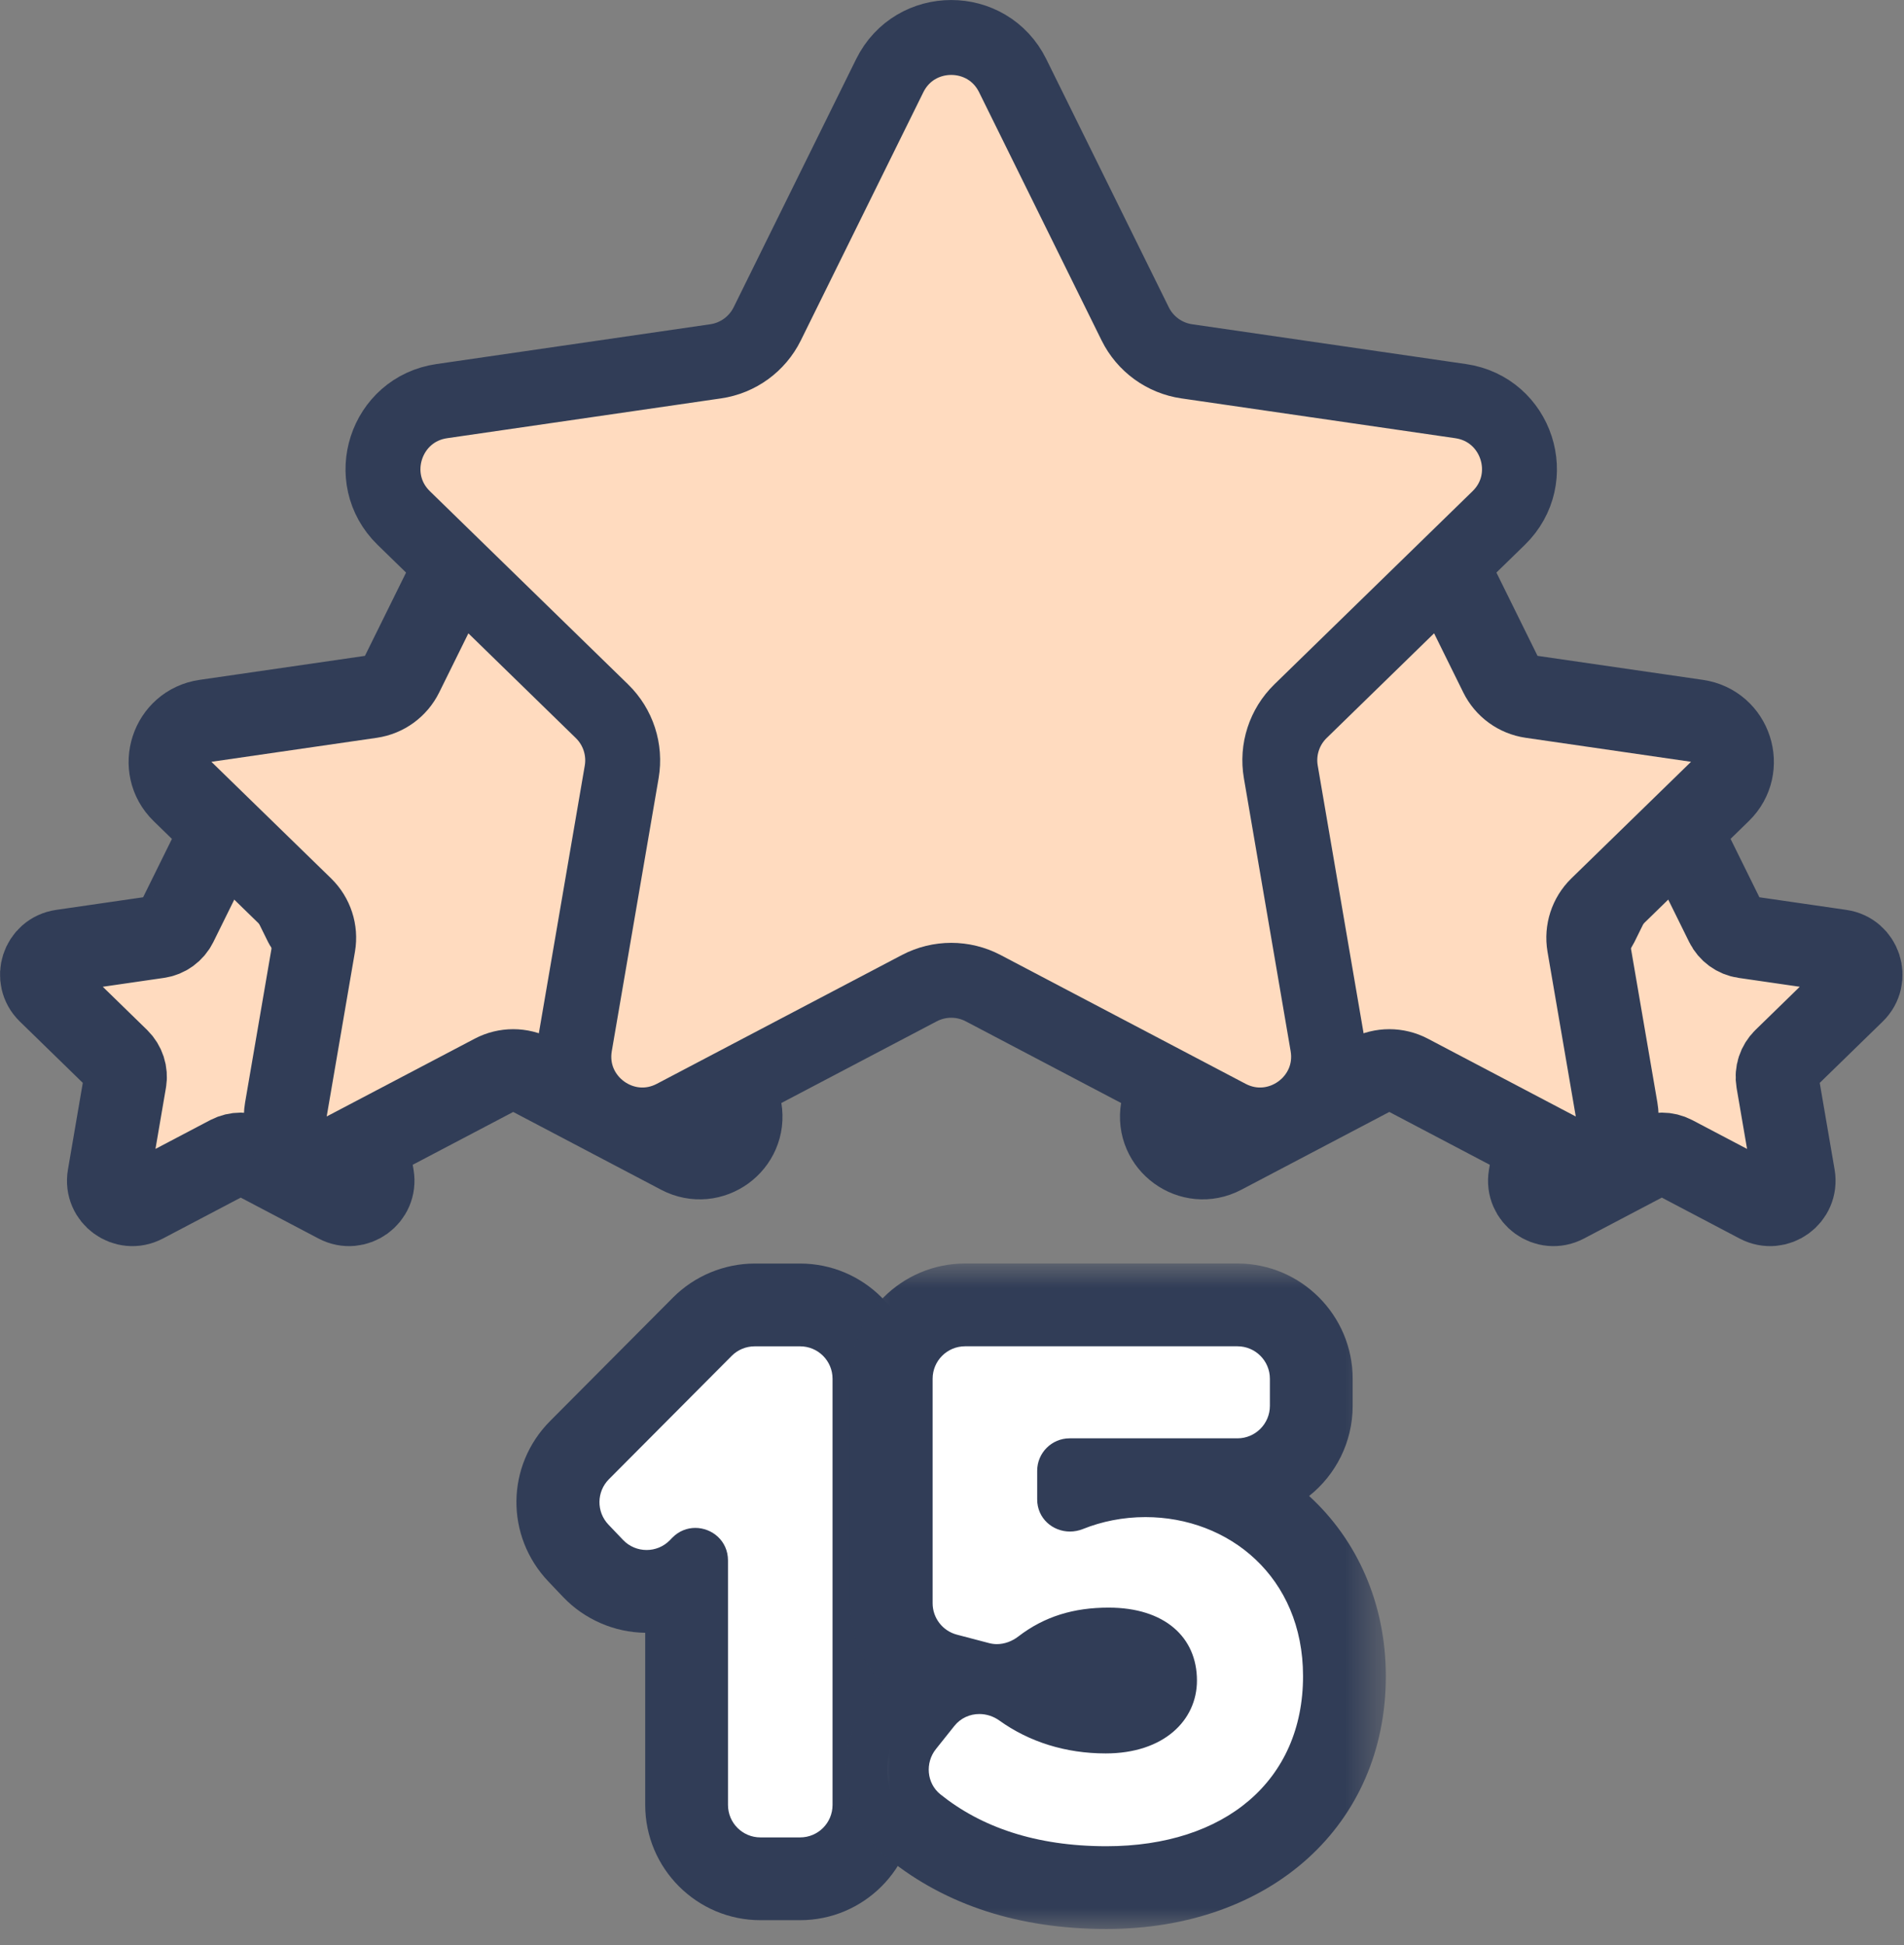
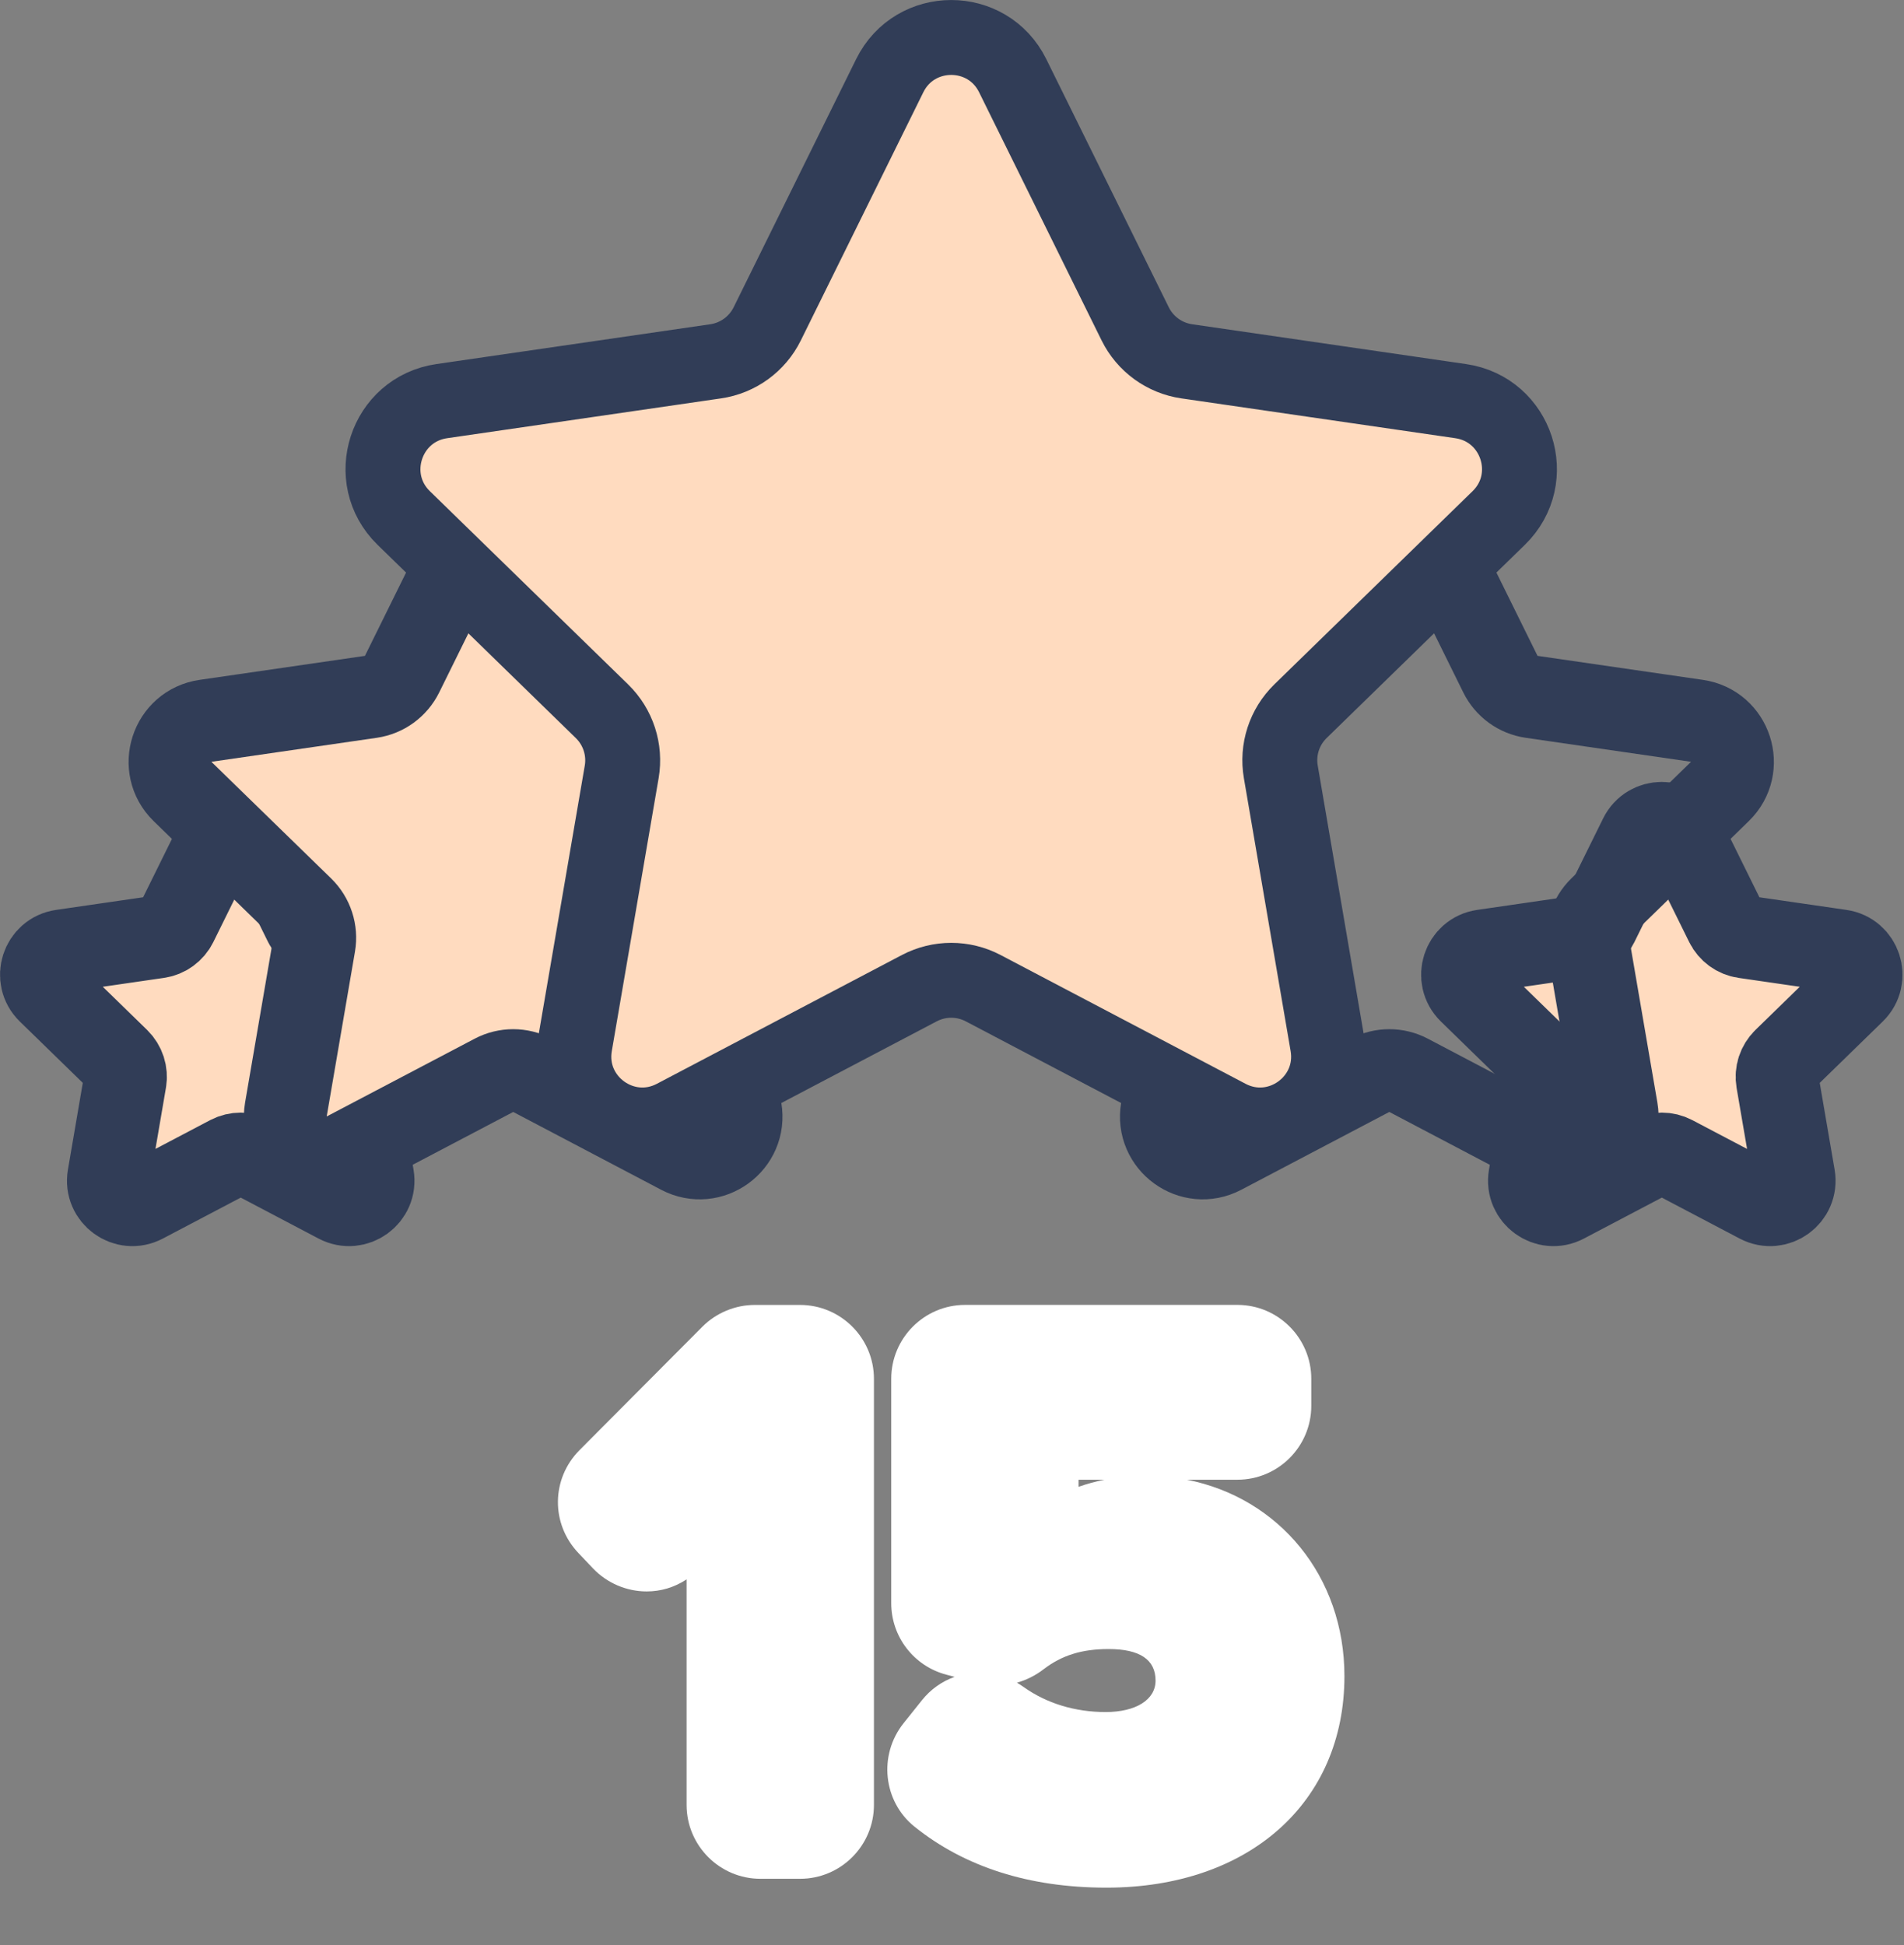
<svg xmlns="http://www.w3.org/2000/svg" xmlns:xlink="http://www.w3.org/1999/xlink" width="46px" height="47px" viewBox="0 0 46 47" version="1.1">
  <rect x="0" y="0" width="46" height="47" fill="#808080" stroke="none" />
  <title>Page 1</title>
  <desc>Created with Sketch.</desc>
  <defs>
-     <polygon id="path-1" points="13.481 17 0.439 17 0.439 0.921 13.481 0.921 13.481 17" />
-   </defs>
+     </defs>
  <g id="Page-1" stroke="none" stroke-width="1" fill="none" fill-rule="evenodd">
    <g id="V4-Etape-1-@2x" transform="translate(-862, -1327)">
      <g id="FOOTER" transform="translate(0, 1302)">
        <g id="Page-1" transform="translate(863, 25)">
          <path d="M17.372,45.394 C16.389,45.394 15.588,44.593 15.588,43.61 L15.588,38.16 C15.286,38.357 14.962,38.451 14.622,38.451 C14.137,38.451 13.666,38.249 13.33,37.898 L12.976,37.525 C12.304,36.82 12.315,35.727 13.002,35.036 L15.97,32.054 C16.305,31.719 16.765,31.529 17.234,31.529 L18.33,31.529 C19.313,31.529 20.114,32.33 20.114,33.313 L20.114,43.61 C20.114,44.593 19.313,45.394 18.33,45.394 L17.372,45.394 Z" id="Fill-1" fill="#FFFFFF" />
-           <path d="M18.33,30.529 L17.234,30.529 C16.499,30.529 15.78,30.828 15.262,31.348 L12.294,34.33 C11.221,35.407 11.202,37.114 12.252,38.215 L12.606,38.587 C13.121,39.127 13.842,39.441 14.588,39.45 L14.588,43.609 C14.588,45.145 15.837,46.394 17.372,46.394 L18.33,46.394 C19.865,46.394 21.114,45.145 21.114,43.609 L21.114,33.312 C21.114,31.777 19.865,30.529 18.33,30.529 M18.33,32.529 C18.764,32.529 19.114,32.88 19.114,33.312 L19.114,43.609 C19.114,44.044 18.764,44.394 18.33,44.394 L17.372,44.394 C16.939,44.394 16.588,44.044 16.588,43.609 L16.588,37.702 C16.588,37.227 16.201,36.916 15.798,36.916 C15.603,36.916 15.404,36.989 15.244,37.151 L15.182,37.215 C15.027,37.373 14.824,37.45 14.622,37.45 C14.415,37.45 14.209,37.37 14.054,37.208 L13.699,36.836 C13.406,36.528 13.411,36.042 13.711,35.74 L16.679,32.758 C16.826,32.611 17.025,32.529 17.234,32.529 L18.33,32.529" id="Fill-3" fill="#313D57" />
          <path d="M25.058,35.923 C25.256,35.853 25.467,35.795 25.686,35.752 L25.058,35.752 L25.058,35.923 Z M23.569,40.656 C23.622,40.687 23.675,40.721 23.726,40.757 C24.282,41.155 24.968,41.365 25.712,41.365 C26.445,41.365 26.918,41.067 26.918,40.605 C26.918,40.099 26.537,39.843 25.784,39.843 C25.138,39.843 24.654,39.993 24.212,40.332 C24.018,40.482 23.798,40.591 23.569,40.656 L23.569,40.656 Z M25.731,45.608 C23.87,45.608 22.309,45.111 21.092,44.133 C20.335,43.523 20.218,42.403 20.829,41.636 L21.275,41.078 C21.484,40.817 21.756,40.624 22.063,40.515 L21.863,40.462 C21.079,40.256 20.532,39.546 20.532,38.736 L20.532,33.313 C20.532,32.329 21.332,31.528 22.316,31.528 L28.896,31.528 C29.879,31.528 30.68,32.329 30.68,33.313 L30.68,33.968 C30.68,34.951 29.879,35.752 28.896,35.752 L27.676,35.752 C29.903,36.192 31.481,38.086 31.481,40.498 C31.481,43.554 29.17,45.608 25.731,45.608 L25.731,45.608 Z" id="Fill-5" fill="#FFFFFF" />
          <g id="Group-9" transform="translate(19, 29.607)">
            <mask id="mask-2" fill="white">
              <use xlink:href="#path-1" />
            </mask>
            <g id="Clip-8" />
            <path d="M9.896,0.921 L3.316,0.921 C1.781,0.921 0.532,2.17 0.532,3.705 L0.532,9.129 C0.532,9.872 0.827,10.561 1.318,11.067 L1.048,11.404 C0.094,12.602 0.281,14.351 1.465,15.304 C2.863,16.429 4.634,17 6.731,17 C10.705,17 13.481,14.487 13.481,10.891 C13.481,9.126 12.78,7.591 11.628,6.538 C12.269,6.027 12.68,5.241 12.68,4.36 L12.68,3.705 C12.68,2.17 11.431,0.921 9.896,0.921 M9.896,2.921 C10.329,2.921 10.68,3.272 10.68,3.705 L10.68,4.36 C10.68,4.793 10.329,5.145 9.896,5.145 L5.842,5.145 C5.41,5.145 5.058,5.495 5.058,5.929 L5.058,6.621 C5.058,7.077 5.43,7.397 5.849,7.397 C5.954,7.397 6.061,7.377 6.166,7.335 C6.615,7.155 7.128,7.048 7.673,7.048 C9.684,7.048 11.481,8.489 11.481,10.891 C11.481,13.417 9.594,15 6.731,15 C5.018,15 3.699,14.534 2.719,13.746 C2.387,13.479 2.346,12.985 2.612,12.652 L3.057,12.094 C3.21,11.902 3.433,11.806 3.66,11.806 C3.828,11.806 3.997,11.858 4.144,11.963 C4.865,12.48 5.746,12.758 6.712,12.758 C8.118,12.758 8.918,11.958 8.918,10.997 C8.918,9.948 8.136,9.235 6.784,9.235 C5.945,9.235 5.237,9.445 4.604,9.931 C4.452,10.048 4.27,10.117 4.084,10.117 C4.022,10.117 3.959,10.109 3.898,10.093 L3.117,9.888 C2.772,9.797 2.532,9.485 2.532,9.129 L2.532,3.705 C2.532,3.272 2.883,2.921 3.316,2.921 L9.896,2.921" id="Fill-7" fill="#313D57" mask="url(#mask-2)" />
          </g>
          <path d="M5.336,20.216 L6.374,22.319 C6.459,22.49 6.622,22.61 6.812,22.637 L9.133,22.974 C9.609,23.043 9.8,23.629 9.455,23.965 L7.775,25.602 C7.639,25.736 7.576,25.928 7.608,26.115 L8.005,28.428 C8.086,28.903 7.588,29.264 7.162,29.04 L5.086,27.948 C4.917,27.86 4.715,27.86 4.545,27.948 L2.469,29.04 C2.043,29.264 1.545,28.903 1.627,28.428 L2.023,26.115 C2.056,25.928 1.993,25.736 1.857,25.602 L0.177,23.965 C-0.168,23.629 0.022,23.043 0.498,22.974 L2.819,22.637 C3.009,22.61 3.172,22.49 3.257,22.319 L4.295,20.216 C4.508,19.784 5.123,19.784 5.336,20.216" id="Fill-10" fill="#FFDBBF" />
          <path d="M5.336,20.216 L6.374,22.319 C6.459,22.49 6.622,22.61 6.812,22.637 L9.133,22.974 C9.609,23.043 9.8,23.629 9.455,23.965 L7.775,25.602 C7.639,25.736 7.576,25.928 7.608,26.115 L8.005,28.428 C8.086,28.903 7.588,29.264 7.162,29.04 L5.086,27.948 C4.917,27.86 4.715,27.86 4.545,27.948 L2.469,29.04 C2.043,29.264 1.545,28.903 1.627,28.428 L2.023,26.115 C2.056,25.928 1.993,25.736 1.857,25.602 L0.177,23.965 C-0.168,23.629 0.022,23.043 0.498,22.974 L2.819,22.637 C3.009,22.61 3.172,22.49 3.257,22.319 L4.295,20.216 C4.508,19.784 5.123,19.784 5.336,20.216 Z" id="Stroke-12" stroke="#313D57" stroke-width="2" />
          <path d="M39.669,20.216 L40.707,22.319 C40.792,22.49 40.955,22.61 41.145,22.637 L43.466,22.974 C43.942,23.043 44.133,23.629 43.788,23.965 L42.108,25.602 C41.971,25.736 41.909,25.928 41.941,26.115 L42.338,28.428 C42.419,28.903 41.921,29.264 41.495,29.04 L39.419,27.948 C39.25,27.86 39.048,27.86 38.878,27.948 L36.802,29.04 C36.376,29.264 35.878,28.903 35.959,28.428 L36.356,26.115 C36.389,25.928 36.326,25.736 36.189,25.602 L34.51,23.965 C34.165,23.629 34.355,23.043 34.831,22.974 L37.152,22.637 C37.342,22.61 37.505,22.49 37.59,22.319 L38.628,20.216 C38.841,19.784 39.456,19.784 39.669,20.216" id="Fill-14" fill="#FFDBBF" />
          <path d="M39.669,20.216 L40.707,22.319 C40.792,22.49 40.955,22.61 41.145,22.637 L43.466,22.974 C43.942,23.043 44.133,23.629 43.788,23.965 L42.108,25.602 C41.971,25.736 41.909,25.928 41.941,26.115 L42.338,28.428 C42.419,28.903 41.921,29.264 41.495,29.04 L39.419,27.948 C39.25,27.86 39.048,27.86 38.878,27.948 L36.802,29.04 C36.376,29.264 35.878,28.903 35.959,28.428 L36.356,26.115 C36.389,25.928 36.326,25.736 36.189,25.602 L34.51,23.965 C34.165,23.629 34.355,23.043 34.831,22.974 L37.152,22.637 C37.342,22.61 37.505,22.49 37.59,22.319 L38.628,20.216 C38.841,19.784 39.456,19.784 39.669,20.216 Z" id="Stroke-16" stroke="#313D57" stroke-width="2" />
          <path d="M12.294,12.667 L14.082,16.288 C14.229,16.584 14.509,16.788 14.835,16.836 L18.831,17.416 C19.651,17.535 19.98,18.543 19.387,19.122 L16.494,21.941 C16.259,22.171 16.151,22.502 16.206,22.826 L16.89,26.807 C17.029,27.624 16.172,28.247 15.438,27.861 L11.864,25.981 C11.572,25.828 11.225,25.828 10.934,25.981 L7.357,27.861 C6.625,28.247 5.768,27.624 5.907,26.807 L6.59,22.826 C6.646,22.502 6.537,22.171 6.303,21.941 L3.409,19.122 C2.817,18.543 3.144,17.535 3.965,17.416 L7.962,16.836 C8.287,16.788 8.568,16.584 8.714,16.288 L10.502,12.667 C10.868,11.924 11.928,11.924 12.294,12.667" id="Fill-18" fill="#FFDBBF" />
          <path d="M12.294,12.667 L14.082,16.288 C14.229,16.584 14.509,16.788 14.835,16.836 L18.831,17.416 C19.651,17.535 19.98,18.543 19.387,19.122 L16.494,21.941 C16.259,22.171 16.151,22.502 16.206,22.826 L16.89,26.807 C17.029,27.624 16.172,28.247 15.438,27.861 L11.864,25.981 C11.572,25.828 11.225,25.828 10.934,25.981 L7.357,27.861 C6.625,28.247 5.768,27.624 5.907,26.807 L6.59,22.826 C6.646,22.502 6.537,22.171 6.303,21.941 L3.409,19.122 C2.817,18.543 3.144,17.535 3.965,17.416 L7.962,16.836 C8.287,16.788 8.568,16.584 8.714,16.288 L10.502,12.667 C10.868,11.924 11.928,11.924 12.294,12.667 Z" id="Stroke-20" stroke="#313D57" stroke-width="2" />
-           <path d="M33.462,12.667 L35.249,16.288 C35.395,16.584 35.676,16.788 36.002,16.836 L39.998,17.416 C40.819,17.535 41.148,18.543 40.553,19.122 L37.66,21.941 C37.425,22.171 37.318,22.502 37.373,22.826 L38.056,26.807 C38.196,27.624 37.339,28.247 36.605,27.861 L33.031,25.981 C32.739,25.828 32.392,25.828 32.1,25.981 L28.524,27.861 C27.791,28.247 26.934,27.624 27.073,26.807 L27.756,22.826 C27.812,22.502 27.704,22.171 27.47,21.941 L24.576,19.122 C23.983,18.543 24.311,17.535 25.131,17.416 L29.128,16.836 C29.453,16.788 29.735,16.584 29.881,16.288 L31.669,12.667 C32.035,11.924 33.096,11.924 33.462,12.667" id="Fill-22" fill="#FFDBBF" />
          <path d="M33.462,12.667 L35.249,16.288 C35.395,16.584 35.676,16.788 36.002,16.836 L39.998,17.416 C40.819,17.535 41.148,18.543 40.553,19.122 L37.66,21.941 C37.425,22.171 37.318,22.502 37.373,22.826 L38.056,26.807 C38.196,27.624 37.339,28.247 36.605,27.861 L33.031,25.981 C32.739,25.828 32.392,25.828 32.1,25.981 L28.524,27.861 C27.791,28.247 26.934,27.624 27.073,26.807 L27.756,22.826 C27.812,22.502 27.704,22.171 27.47,21.941 L24.576,19.122 C23.983,18.543 24.311,17.535 25.131,17.416 L29.128,16.836 C29.453,16.788 29.735,16.584 29.881,16.288 L31.669,12.667 C32.035,11.924 33.096,11.924 33.462,12.667 Z" id="Stroke-24" stroke="#313D57" stroke-width="2" />
          <path d="M23.466,1.828 L26.426,7.825 C26.667,8.313 27.133,8.652 27.672,8.73 L34.29,9.692 C35.649,9.89 36.191,11.558 35.208,12.516 L30.419,17.184 C30.029,17.565 29.851,18.113 29.944,18.65 L31.073,25.242 C31.306,26.595 29.886,27.626 28.671,26.987 L22.752,23.875 C22.27,23.622 21.694,23.622 21.211,23.875 L15.291,26.987 C14.076,27.626 12.656,26.595 12.889,25.242 L14.02,18.65 C14.112,18.113 13.934,17.565 13.543,17.184 L8.754,12.516 C7.772,11.558 8.314,9.89 9.672,9.692 L16.29,8.73 C16.829,8.652 17.295,8.313 17.536,7.825 L20.496,1.828 C21.104,0.598 22.859,0.598 23.466,1.828" id="Fill-26" fill="#FFDBBF" />
          <path d="M23.466,1.828 L26.426,7.825 C26.667,8.313 27.133,8.652 27.672,8.73 L34.29,9.692 C35.649,9.89 36.191,11.558 35.208,12.516 L30.419,17.184 C30.029,17.565 29.851,18.113 29.944,18.65 L31.073,25.242 C31.306,26.595 29.886,27.626 28.671,26.987 L22.752,23.875 C22.27,23.622 21.694,23.622 21.211,23.875 L15.291,26.987 C14.076,27.626 12.656,26.595 12.889,25.242 L14.02,18.65 C14.112,18.113 13.934,17.565 13.543,17.184 L8.754,12.516 C7.772,11.558 8.314,9.89 9.672,9.692 L16.29,8.73 C16.829,8.652 17.295,8.313 17.536,7.825 L20.496,1.828 C21.104,0.598 22.859,0.598 23.466,1.828 Z" id="Stroke-28" stroke="#313D57" stroke-width="1.81" />
        </g>
      </g>
    </g>
  </g>
</svg>